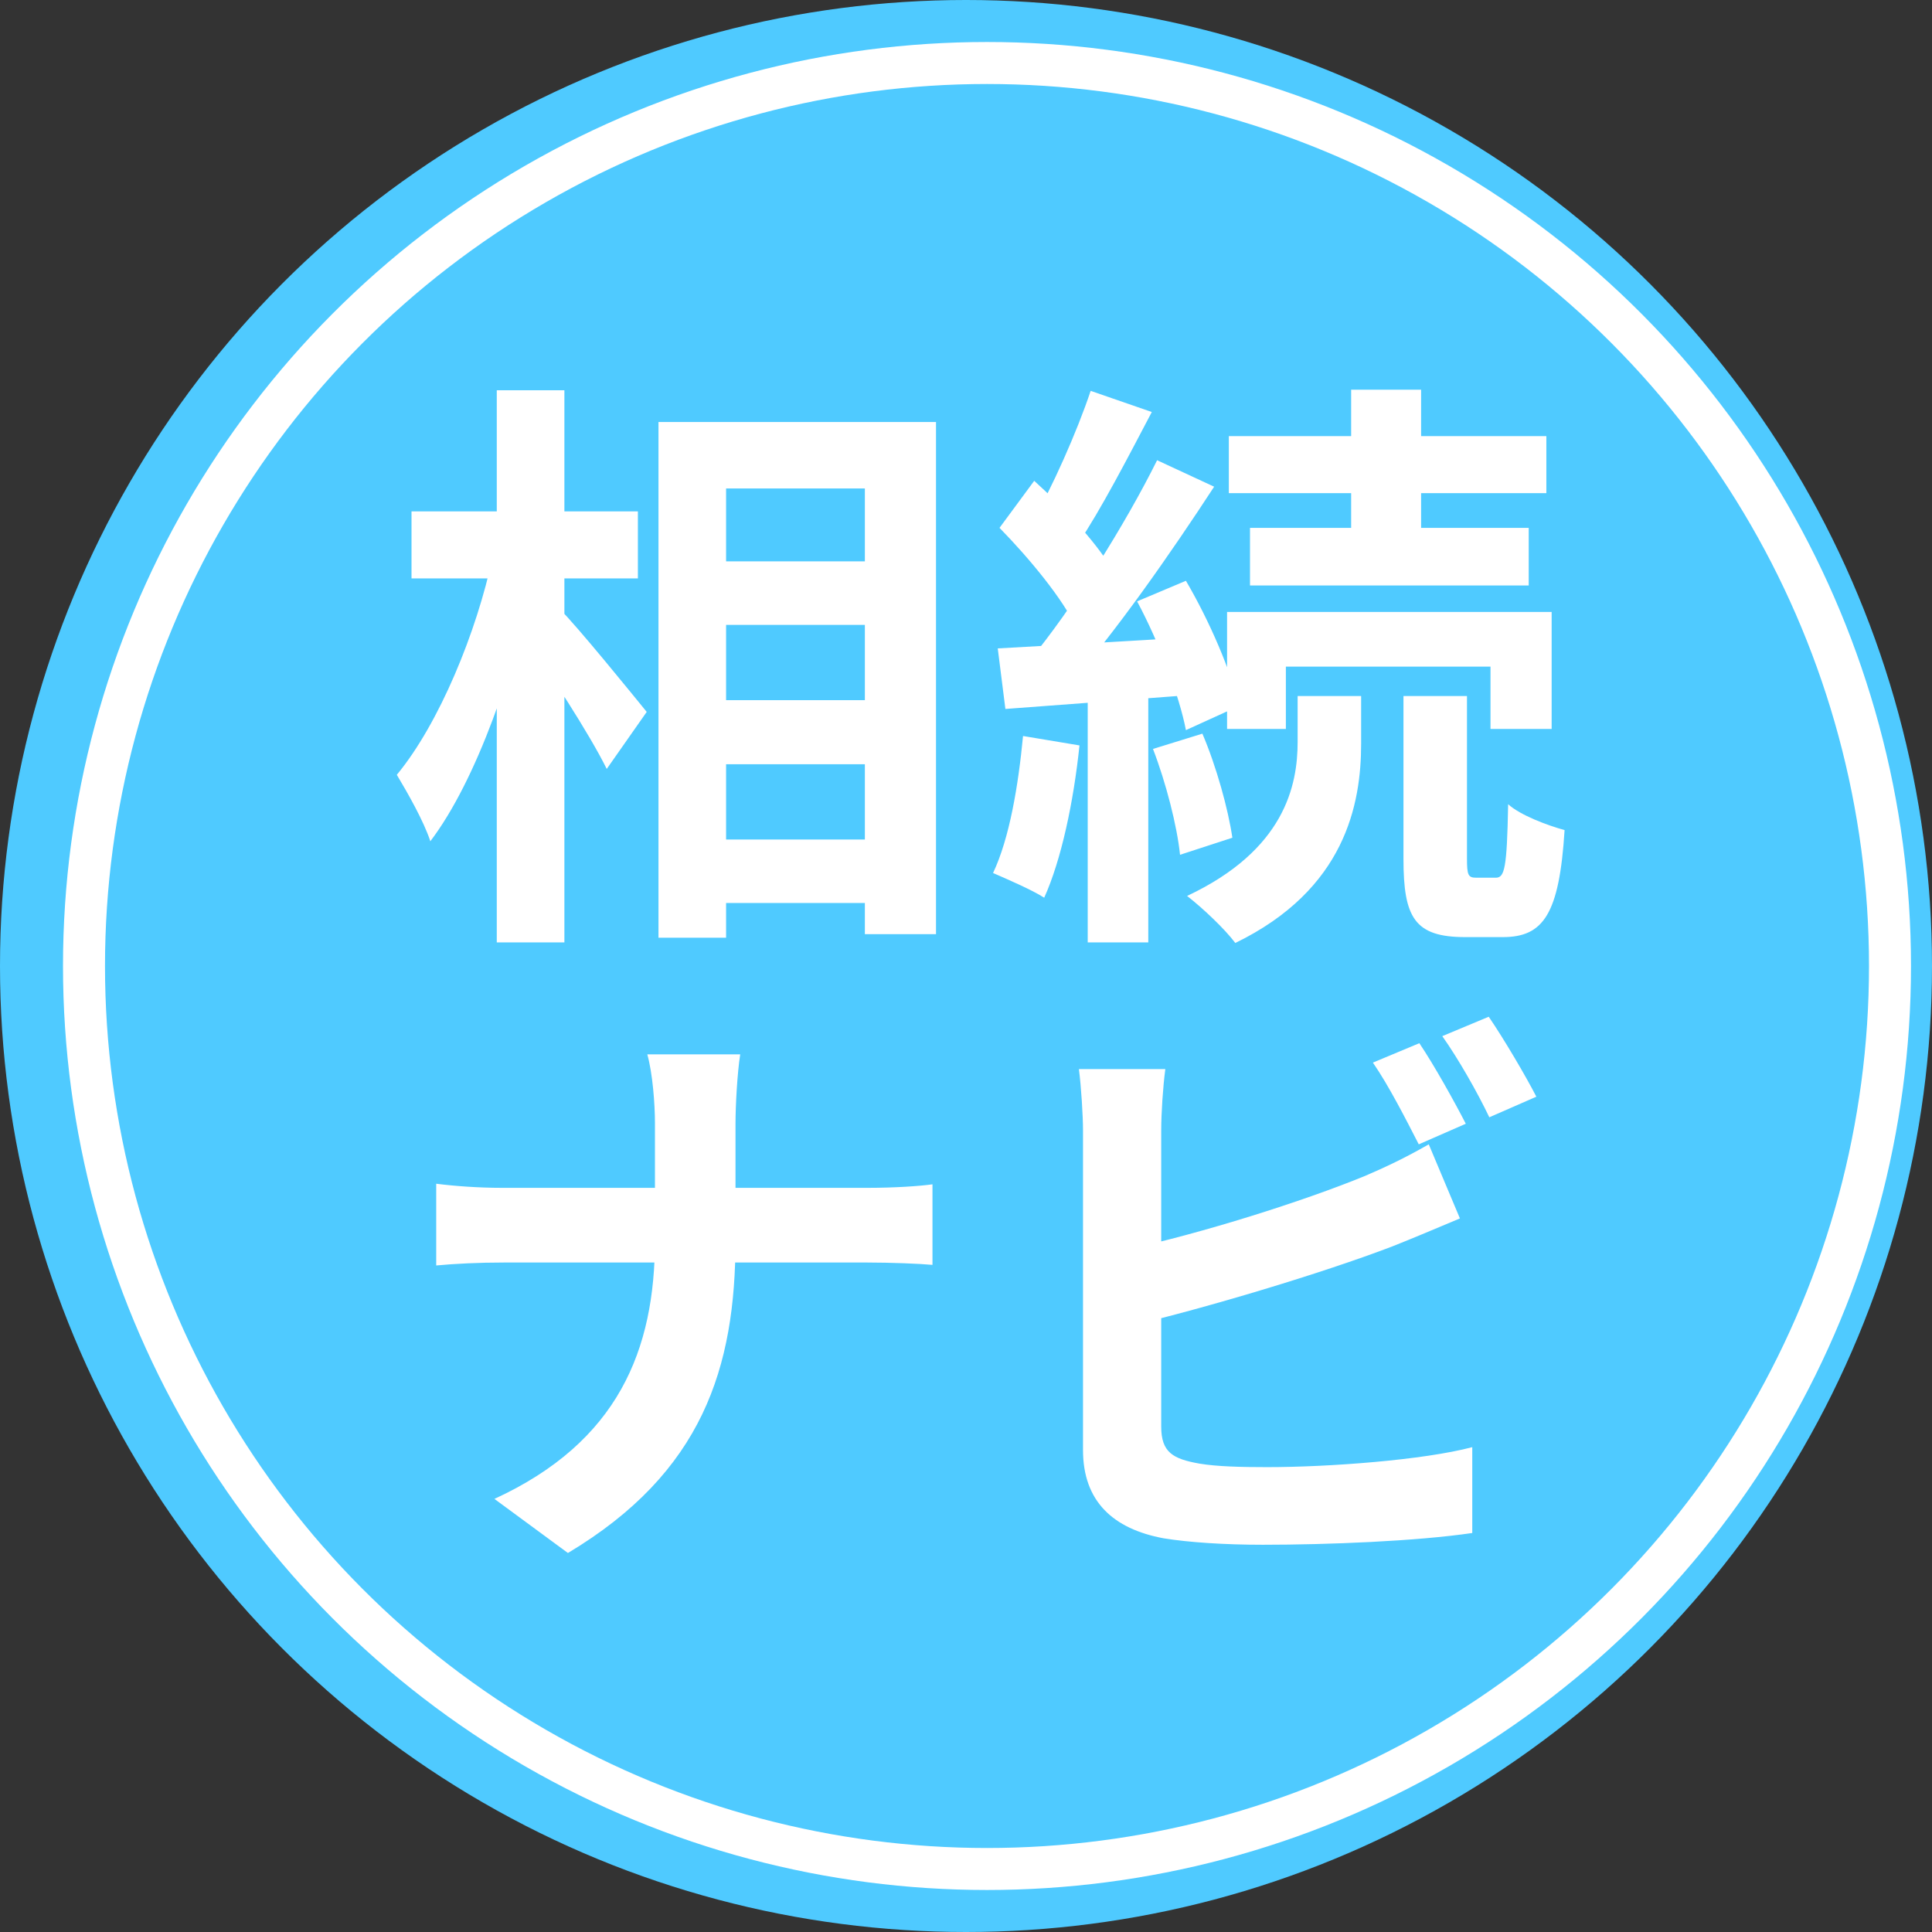
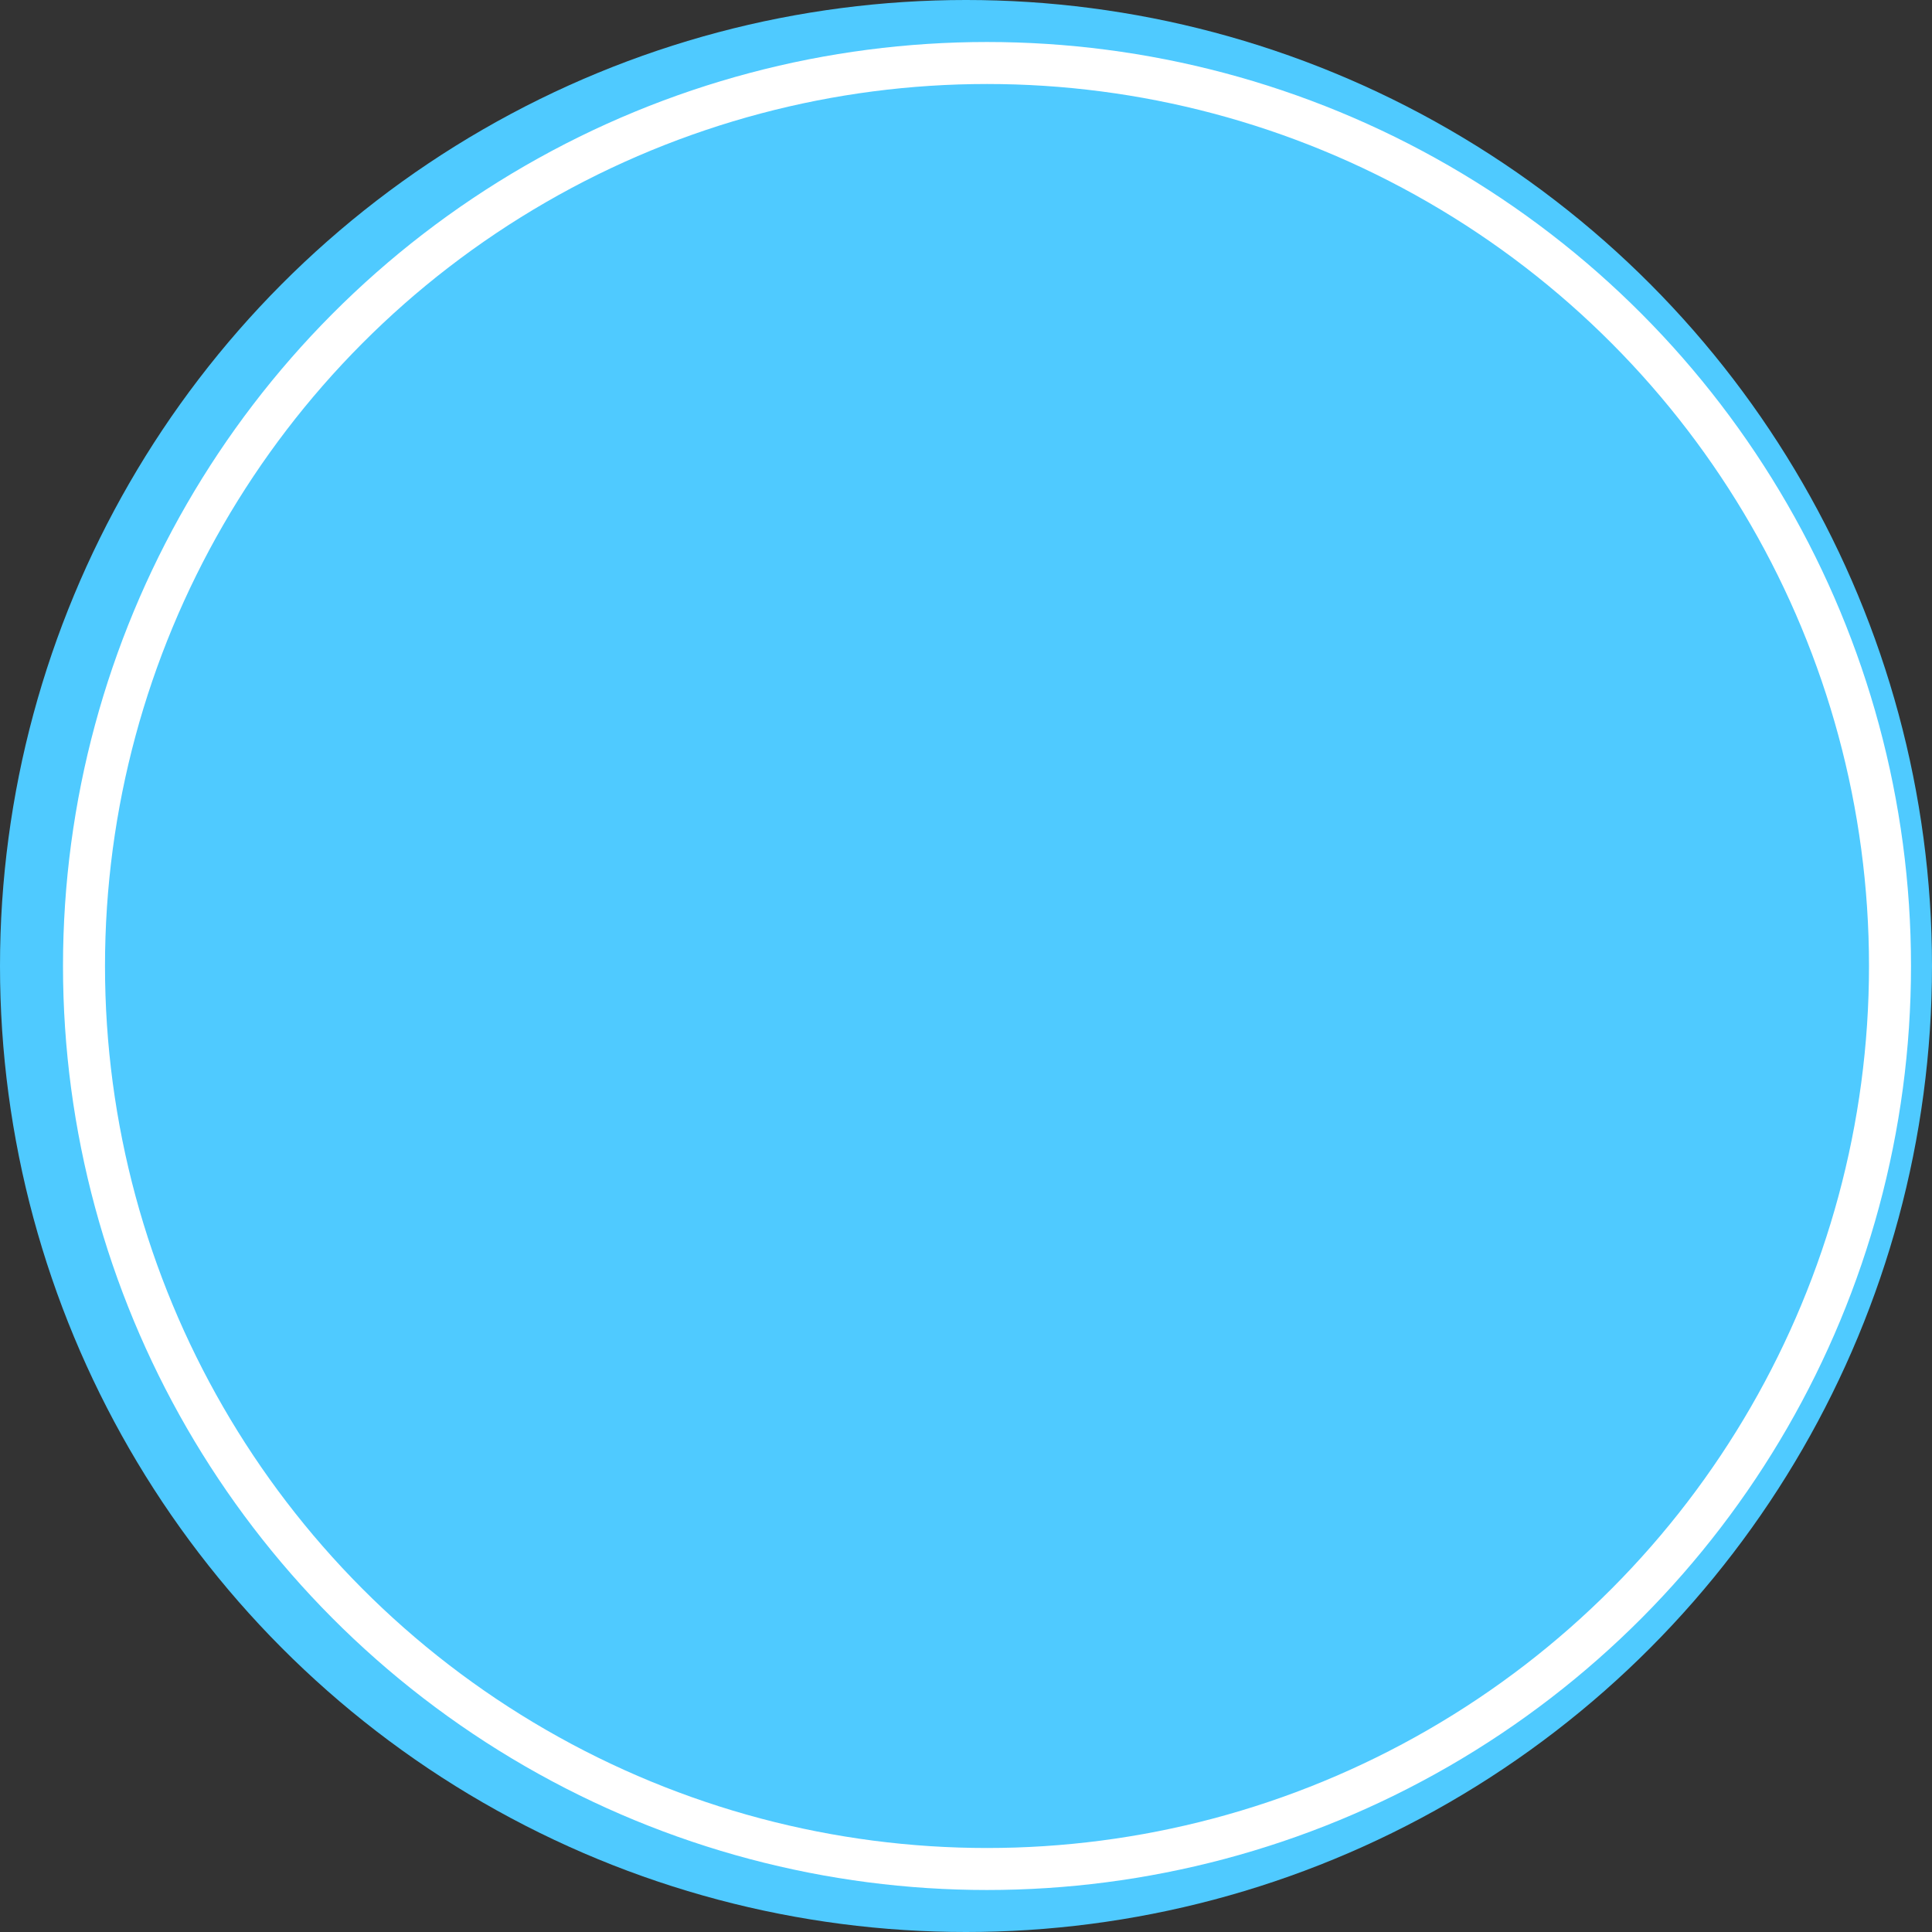
<svg xmlns="http://www.w3.org/2000/svg" width="46" height="46" viewBox="0 0 46 46" fill="none">
  <rect x="0" y="0" width="46" height="46" fill="#333333" stroke="none" />
  <circle cx="23" cy="23" r="23" fill="#4FCAFF" />
-   <path d="M16.476 13.366H21.488V14.878H16.476V13.366ZM16.49 16.67H21.502V18.196H16.49V16.67ZM16.476 19.988H21.502V21.5H16.476V19.988ZM15.678 10.048H22.286V22.242H20.592V11.63H17.288V22.326H15.678V10.048ZM9.798 12.176H15.188V13.772H9.798V12.176ZM11.828 9.292H13.438V22.438H11.828V9.292ZM11.73 13.254L12.738 13.604C12.276 15.886 11.352 18.574 10.246 20.03C10.092 19.554 9.7 18.868 9.448 18.448C10.456 17.23 11.352 15.046 11.73 13.254ZM13.312 14.486C13.718 14.878 15.09 16.572 15.398 16.95L14.446 18.308C14.04 17.482 13.046 15.956 12.542 15.256L13.312 14.486ZM32.17 9.278H33.836V13.24H32.17V9.278ZM29.258 10.384H36.818V11.742H29.258V10.384ZM29.762 12.568H36.398V13.94H29.762V12.568ZM29.216 14.57H36.944V17.356H35.488V15.872H30.616V17.356H29.216V14.57ZM33.416 16.572H34.928V20.436C34.928 20.842 34.956 20.898 35.152 20.898C35.222 20.898 35.516 20.898 35.614 20.898C35.824 20.898 35.88 20.674 35.908 19.148C36.202 19.414 36.846 19.652 37.252 19.764C37.126 21.766 36.748 22.312 35.782 22.312C35.558 22.312 35.096 22.312 34.886 22.312C33.682 22.312 33.416 21.85 33.416 20.45V16.572ZM30.896 16.572H32.408V17.706C32.408 19.148 32.03 21.178 29.412 22.452C29.16 22.116 28.642 21.626 28.264 21.332C30.588 20.24 30.896 18.7 30.896 17.664V16.572ZM25.968 9.306L27.424 9.81C26.85 10.902 26.206 12.148 25.674 12.932L24.554 12.47C25.044 11.63 25.646 10.272 25.968 9.306ZM27.55 10.958L28.908 11.588C27.886 13.156 26.528 15.102 25.45 16.306L24.484 15.76C25.534 14.5 26.808 12.456 27.55 10.958ZM23.798 12.568L24.624 11.448C25.352 12.106 26.206 13.016 26.542 13.674L25.632 14.962C25.324 14.276 24.498 13.282 23.798 12.568ZM27.074 14.318L28.236 13.828C28.796 14.78 29.328 16.012 29.496 16.81L28.236 17.384C28.082 16.572 27.592 15.284 27.074 14.318ZM23.756 15.438C25.016 15.368 26.822 15.27 28.572 15.158L28.586 16.53C26.948 16.656 25.24 16.782 23.938 16.88L23.756 15.438ZM27.452 17.832L28.628 17.468C28.964 18.252 29.244 19.274 29.342 19.946L28.096 20.352C28.026 19.666 27.76 18.63 27.452 17.832ZM24.358 17.524L25.702 17.748C25.562 19.092 25.268 20.478 24.862 21.374C24.582 21.192 23.966 20.926 23.644 20.786C24.036 19.96 24.246 18.7 24.358 17.524ZM25.898 16.18H27.34V22.438H25.898V16.18ZM15.594 26.742C15.594 26.28 15.538 25.552 15.412 25.104H17.624C17.554 25.552 17.512 26.322 17.512 26.756C17.512 27.54 17.512 28.59 17.512 29.528C17.512 32.566 16.728 35.058 13.522 36.976L11.772 35.688C14.726 34.33 15.594 32.132 15.594 29.528C15.594 28.59 15.594 27.526 15.594 26.742ZM10.386 28.184C10.82 28.24 11.394 28.282 11.954 28.282C12.752 28.282 19.808 28.282 20.662 28.282C21.306 28.282 21.908 28.24 22.202 28.198V30.116C21.908 30.088 21.208 30.06 20.648 30.06C19.808 30.06 12.752 30.06 11.996 30.06C11.394 30.06 10.834 30.088 10.386 30.13V28.184ZM33.794 24.838C34.144 25.356 34.634 26.238 34.9 26.756L33.78 27.246C33.486 26.672 33.066 25.846 32.688 25.3L33.794 24.838ZM35.446 24.208C35.81 24.74 36.328 25.622 36.58 26.112L35.46 26.602C35.18 26.014 34.718 25.202 34.34 24.67L35.446 24.208ZM27.746 25.454C27.69 25.874 27.648 26.504 27.648 26.91C27.648 27.764 27.648 32.916 27.648 33.966C27.648 34.582 27.928 34.736 28.558 34.848C28.978 34.918 29.552 34.932 30.168 34.932C31.638 34.932 33.892 34.764 35.054 34.456V36.5C33.724 36.696 31.61 36.78 30.07 36.78C29.16 36.78 28.306 36.724 27.704 36.626C26.5 36.402 25.786 35.744 25.786 34.526C25.786 32.916 25.786 27.778 25.786 26.91C25.786 26.588 25.744 25.874 25.688 25.454H27.746ZM26.822 29.752C28.628 29.36 31.022 28.604 32.492 28.002C32.982 27.792 33.458 27.568 34.018 27.246L34.76 29.01C34.228 29.234 33.598 29.5 33.136 29.682C31.484 30.312 28.74 31.138 26.836 31.586L26.822 29.752Z" fill="white" />
  <circle cx="23.5" cy="23" r="21.5" stroke="white" />
</svg>